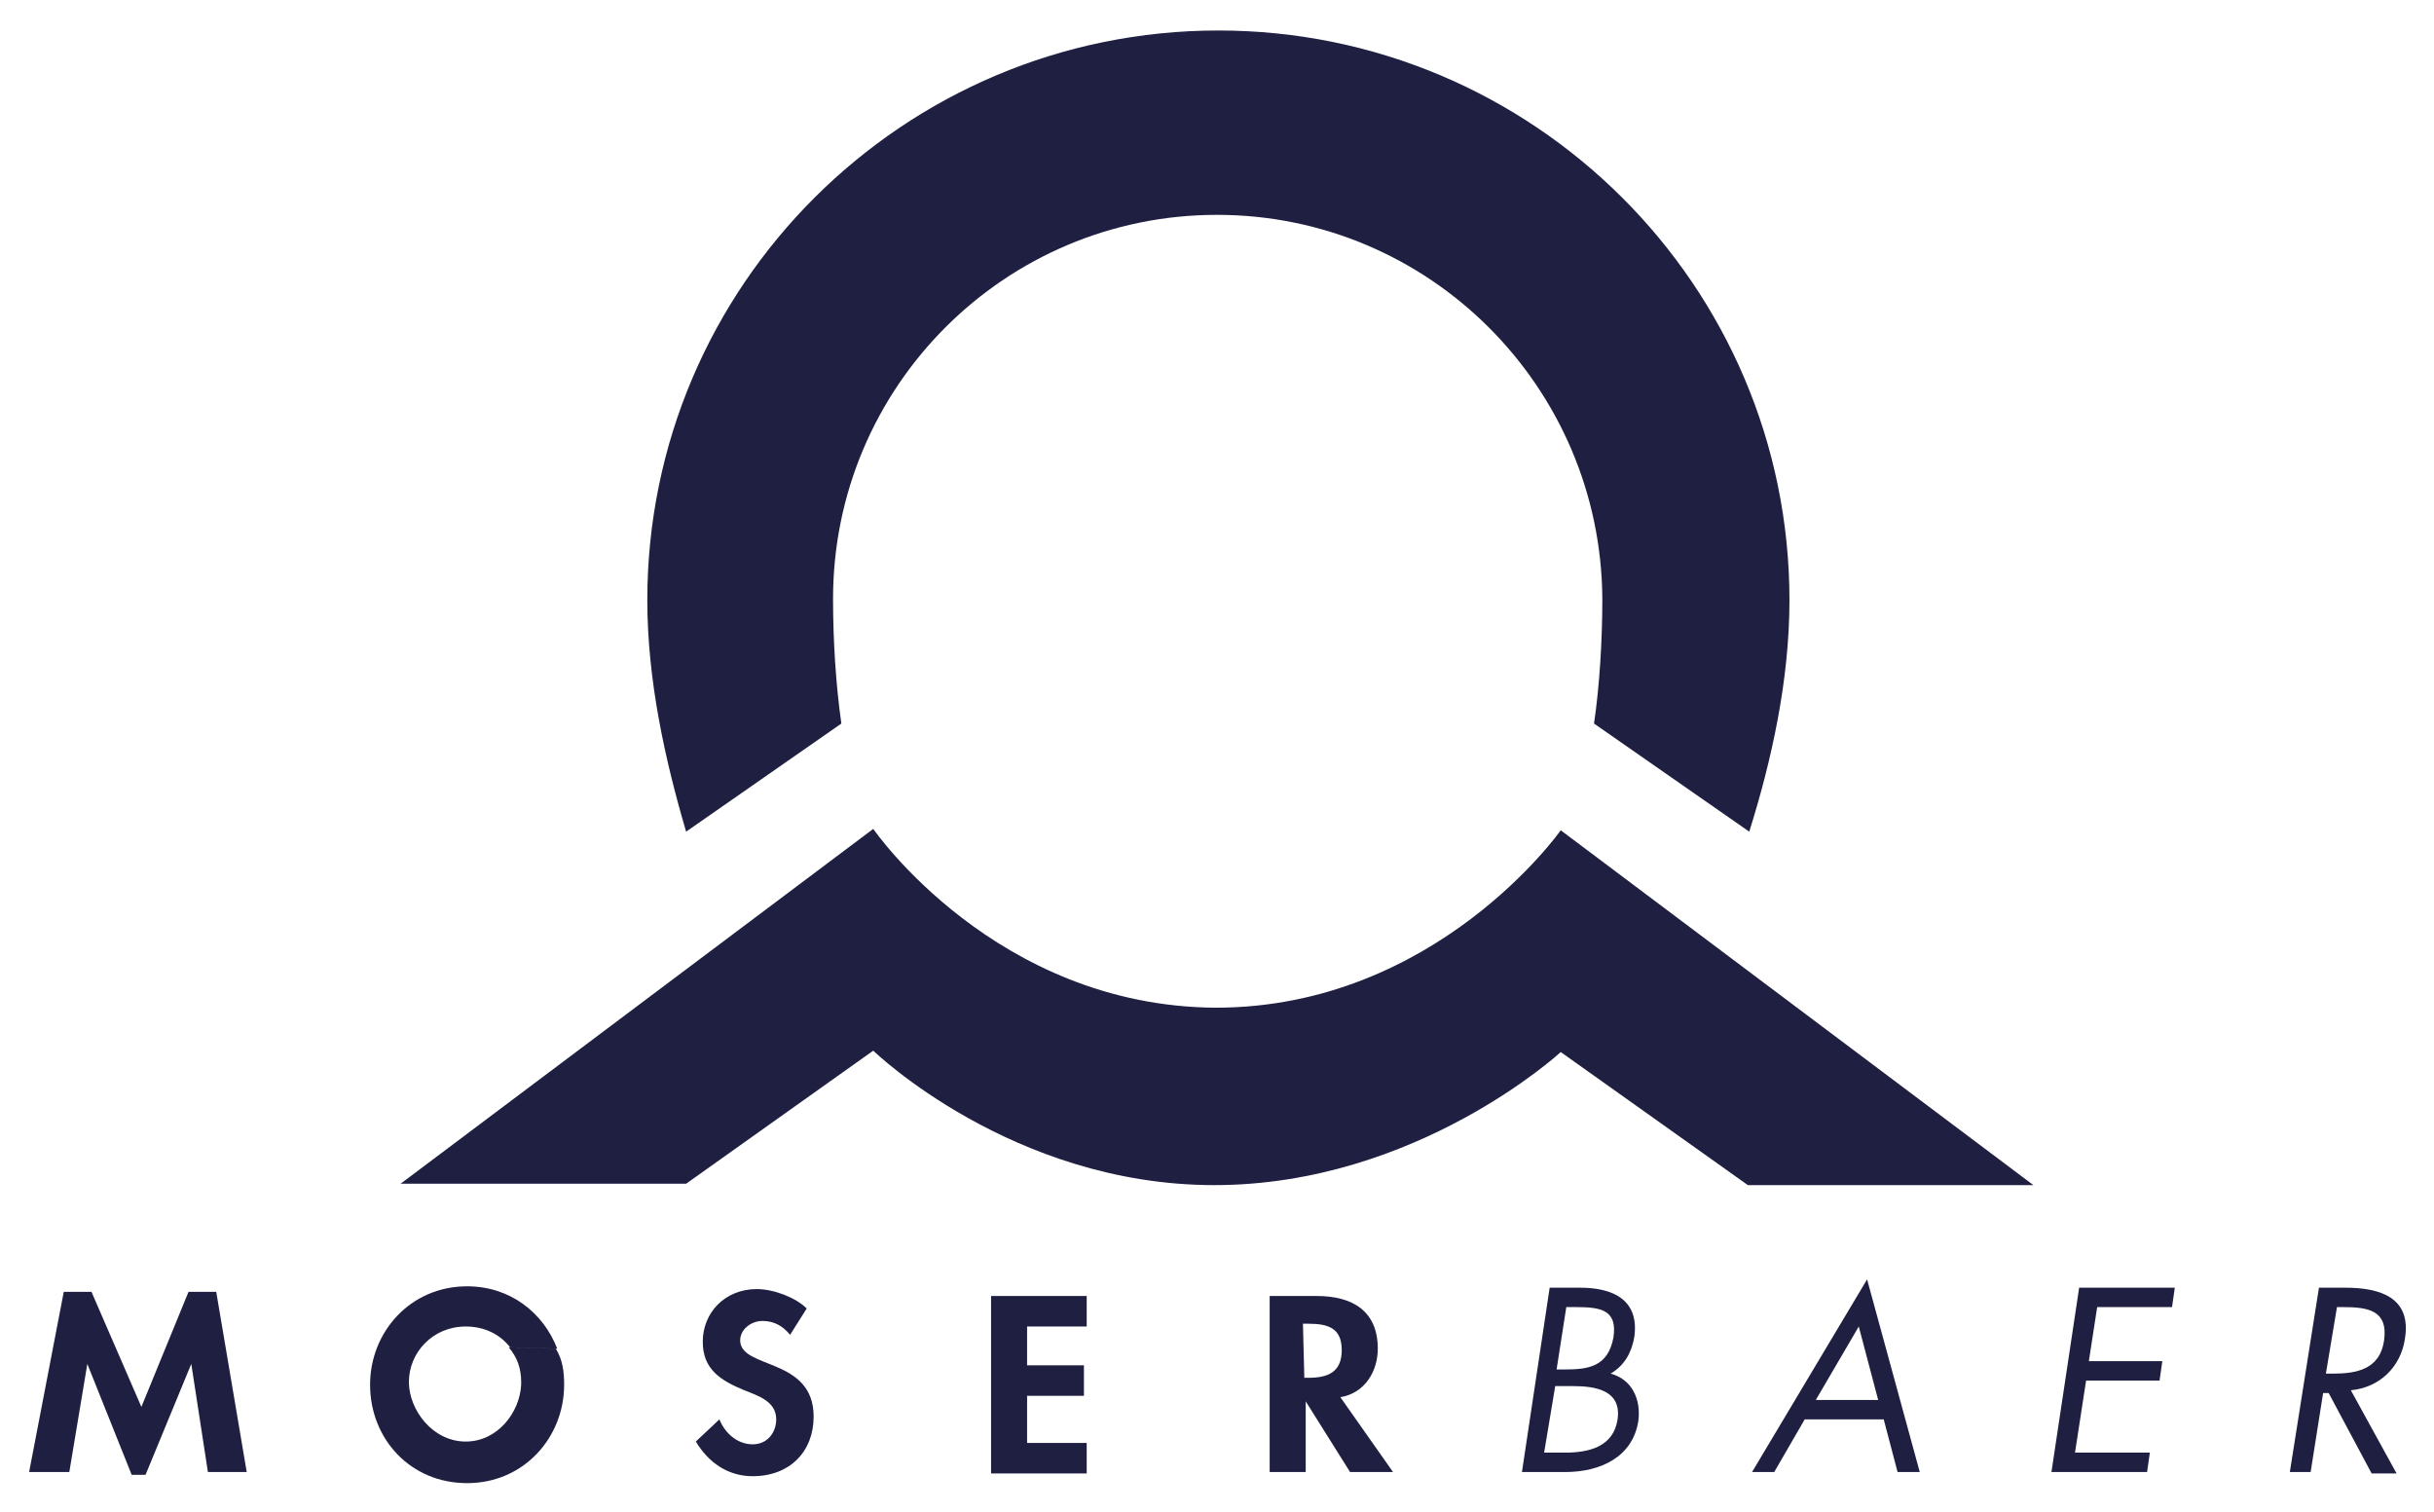
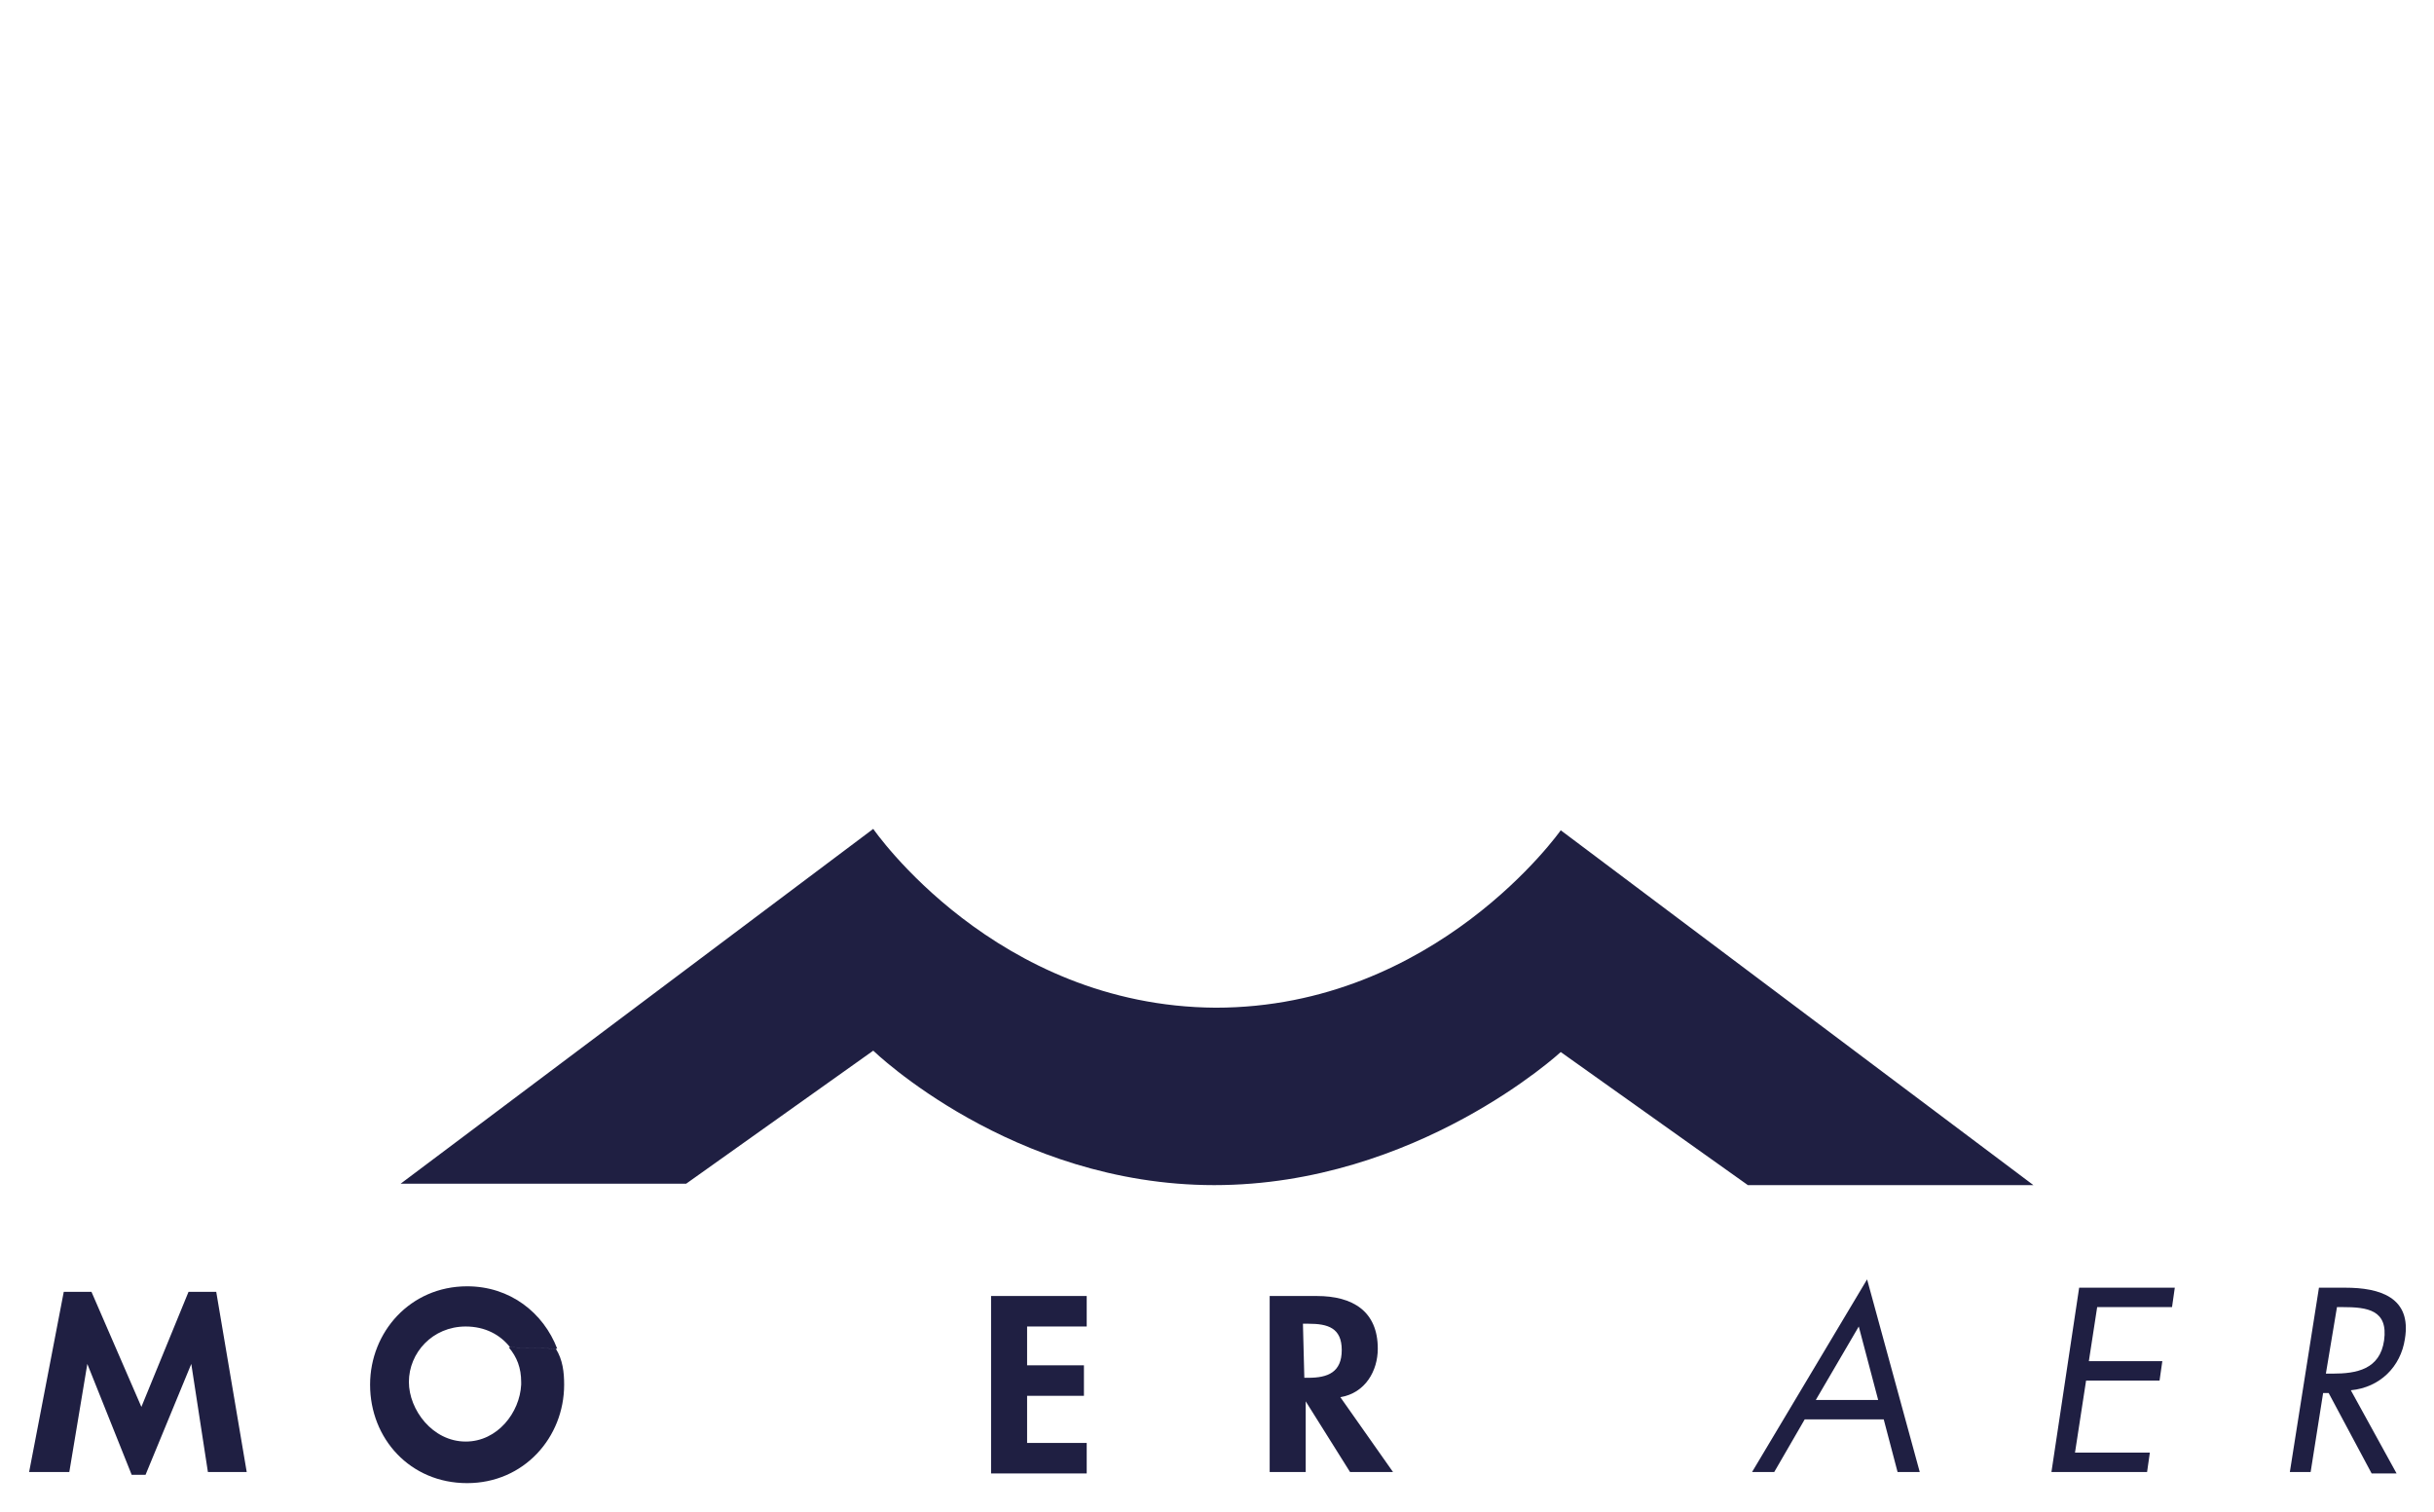
<svg xmlns="http://www.w3.org/2000/svg" version="1.1" id="Ebene_1" x="0px" y="0px" viewBox="0 0 175.6 109.1" style="enable-background:new 0 0 175.6 109.1;" xml:space="preserve">
  <style type="text/css">
	.st0{fill:#1F1F42;}
</style>
  <g>
    <g>
      <g>
-         <path class="st0" d="M57,96.3c-0.5-0.6-1.1-1-2-1c-0.8,0-1.6,0.6-1.6,1.4c0,2.1,5.3,1.2,5.3,5.5c0,2.5-1.7,4.3-4.4,4.3     c-1.8,0-3.2-1-4.1-2.5l1.7-1.6c0.4,1,1.3,1.8,2.4,1.8c1.1,0,1.7-0.9,1.7-1.8c0-1.3-1.3-1.7-2.3-2.1c-1.7-0.7-3-1.5-3-3.5     c0-2.1,1.6-3.8,3.9-3.8c1.2,0,2.8,0.6,3.6,1.4L57,96.3z" />
        <path class="st0" d="M74.1,95.7v2.8h4.1v2.2h-4.1v3.4h4.3v2.2h-6.9V93.5h6.9v2.2H74.1z" />
        <path class="st0" d="M100.5,106.2h-3.1l-3.2-5.1l0,0v5.1h-2.6V93.5H95c2.6,0,4.4,1.1,4.4,3.8c0,1.6-0.9,3.2-2.7,3.5L100.5,106.2z      M94.1,99.4h0.3c1.4,0,2.4-0.4,2.4-2s-1-1.9-2.4-1.9H94L94.1,99.4L94.1,99.4z" />
-         <path class="st0" d="M111.8,92.9h2.2c2.4,0,4.3,0.9,3.9,3.6c-0.2,1.1-0.7,2-1.7,2.6c1.5,0.4,2.2,1.8,2,3.4     c-0.4,2.6-2.7,3.7-5.3,3.7h-3.1L111.8,92.9z M111.4,104.8h1.5c1.7,0,3.5-0.4,3.8-2.4c0.3-2.1-1.6-2.4-3.2-2.4h-1.3L111.4,104.8z      M112.3,98.8h0.6c1.7,0,3.1-0.2,3.5-2.3c0.3-2-0.9-2.2-2.7-2.2H113L112.3,98.8z" />
        <path class="st0" d="M130.2,102.4l-2.2,3.8h-1.6l8.3-13.9l3.8,13.9h-1.6l-1-3.8H130.2z M134.1,95.7L131,101h4.5L134.1,95.7z" />
-         <path class="st0" d="M150,92.9h6.9l-0.2,1.4h-5.4l-0.6,3.9h5.3l-0.2,1.4h-5.3l-0.8,5.2h5.4l-0.2,1.4H148L150,92.9z" />
+         <path class="st0" d="M150,92.9h6.9l-0.2,1.4h-5.4l-0.6,3.9h5.3l-0.2,1.4h-5.3l-0.8,5.2h5.4l-0.2,1.4H148L150,92.9" />
        <path class="st0" d="M166.7,106.2h-1.5l2.1-13.3h1.9c2.5,0,4.8,0.7,4.3,3.7c-0.3,2-1.8,3.5-3.9,3.7l3.3,6h-1.8l-3.1-5.8h-0.4     L166.7,106.2z M167.8,99.1h0.5c1.7,0,3.4-0.3,3.7-2.4c0.3-2.2-1.2-2.4-3-2.4h-0.4L167.8,99.1z" />
      </g>
      <path class="st0" d="M13.8,98.4L13.8,98.4l-3.3,8h-1l-3.2-8l0,0L5,106.2H2.1l2.5-13h2l3.6,8.3l3.4-8.3h2l2.2,13H15L13.8,98.4z" />
      <g>
        <path class="st0" d="M40.7,99.9L40.7,99.9c0,3.8-2.9,7.1-7,7.1s-7-3.2-7-7.1c0-3.8,2.9-7.1,7-7.1c3.1,0,5.5,1.9,6.5,4.5l-3.4-0.1     c-0.7-0.9-1.8-1.5-3.2-1.5c-2.4,0-4.1,1.9-4.1,4c0,2,1.7,4.3,4.1,4.3c2.3,0,3.9-2.1,4-4.1c0-0.1,0-0.1,0-0.2c0-1-0.3-1.8-0.9-2.5     l3.4,0.1C40.6,98.1,40.7,99,40.7,99.9" />
      </g>
    </g>
    <g>
-       <path class="st0" d="M87.8,15.5c-15.3,0-27.7,12.4-27.7,27.7c0,3,0.2,6.2,0.6,9L49.5,60c-1.5-5.1-2.8-10.9-2.8-16.7    c0-22.7,18.5-41.1,41.2-41.1s41.2,18.4,41.2,41.1c0,5.8-1.3,11.6-2.9,16.7L115,52.2c0.4-2.7,0.6-6,0.6-9    C115.5,27.9,103.1,15.5,87.8,15.5z" />
-     </g>
+       </g>
    <path class="st0" d="M28.9,85.4h20.6L63,75.8c0,0,10,9.7,24.6,9.7s25-9.6,25-9.6l13.5,9.6h20.6l-34.1-25.6c0,0-9,12.8-24.9,12.8   C71.8,72.6,63,59.8,63,59.8L28.9,85.4z" />
  </g>
</svg>